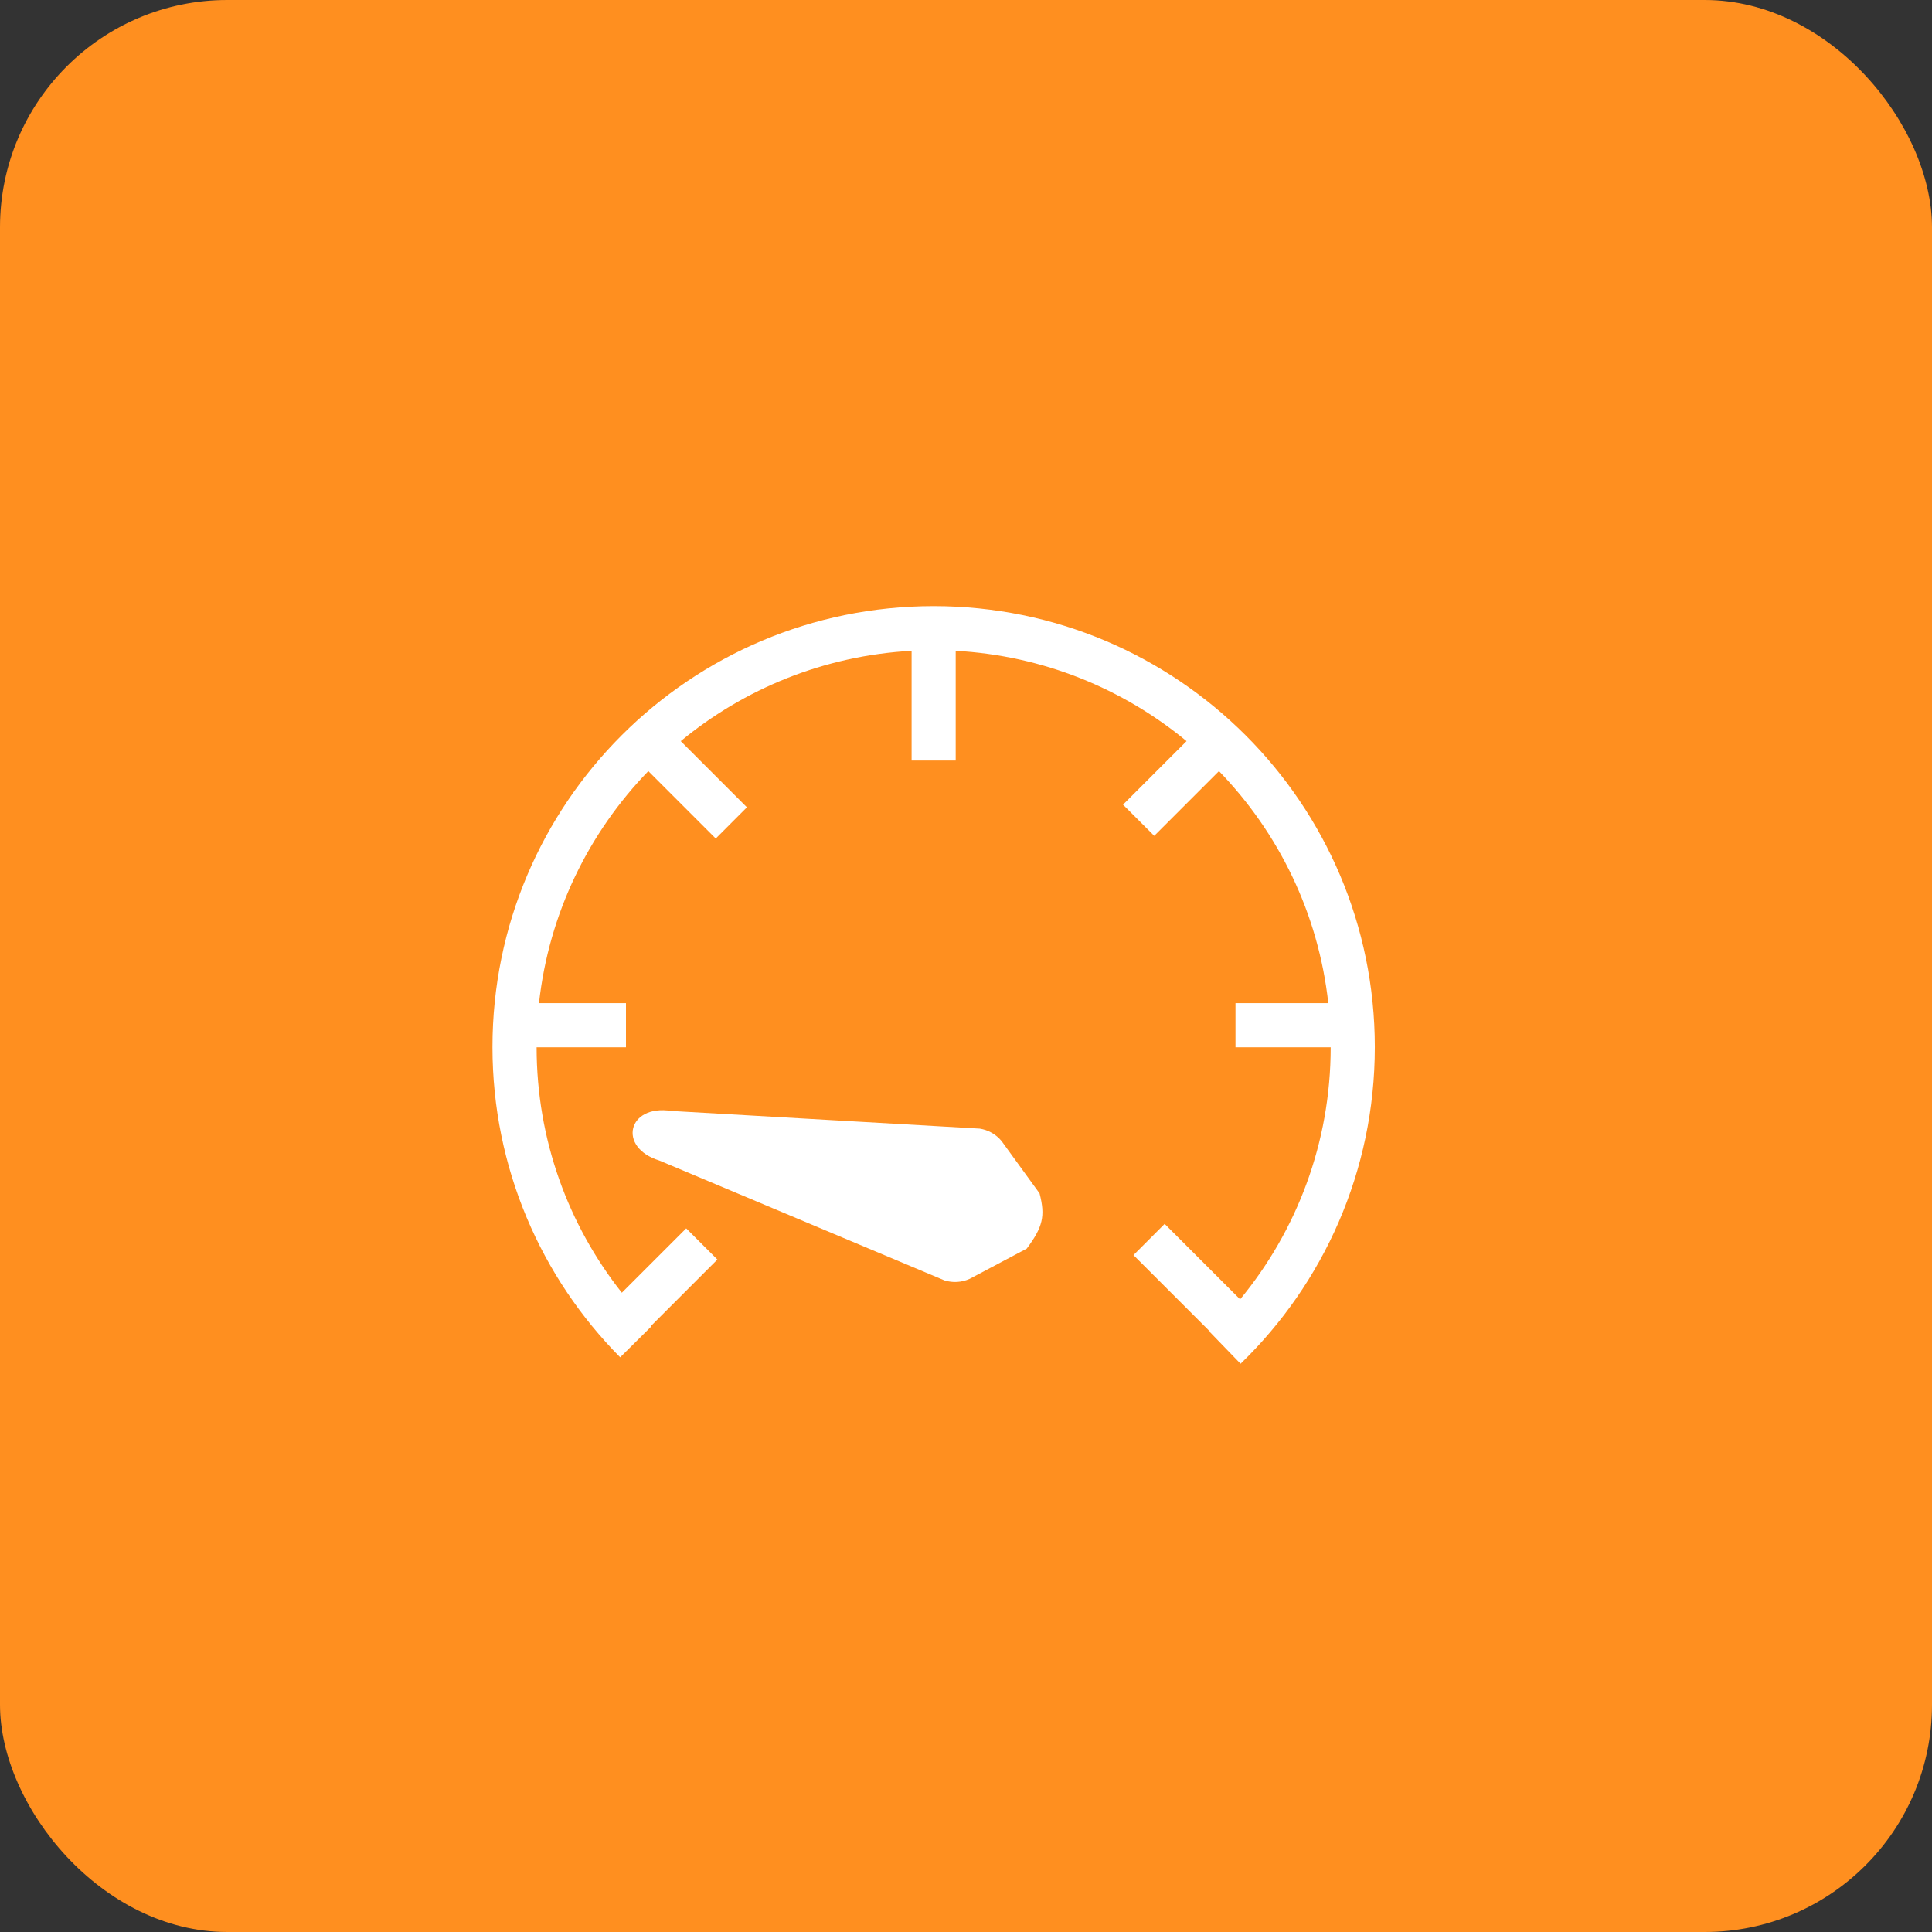
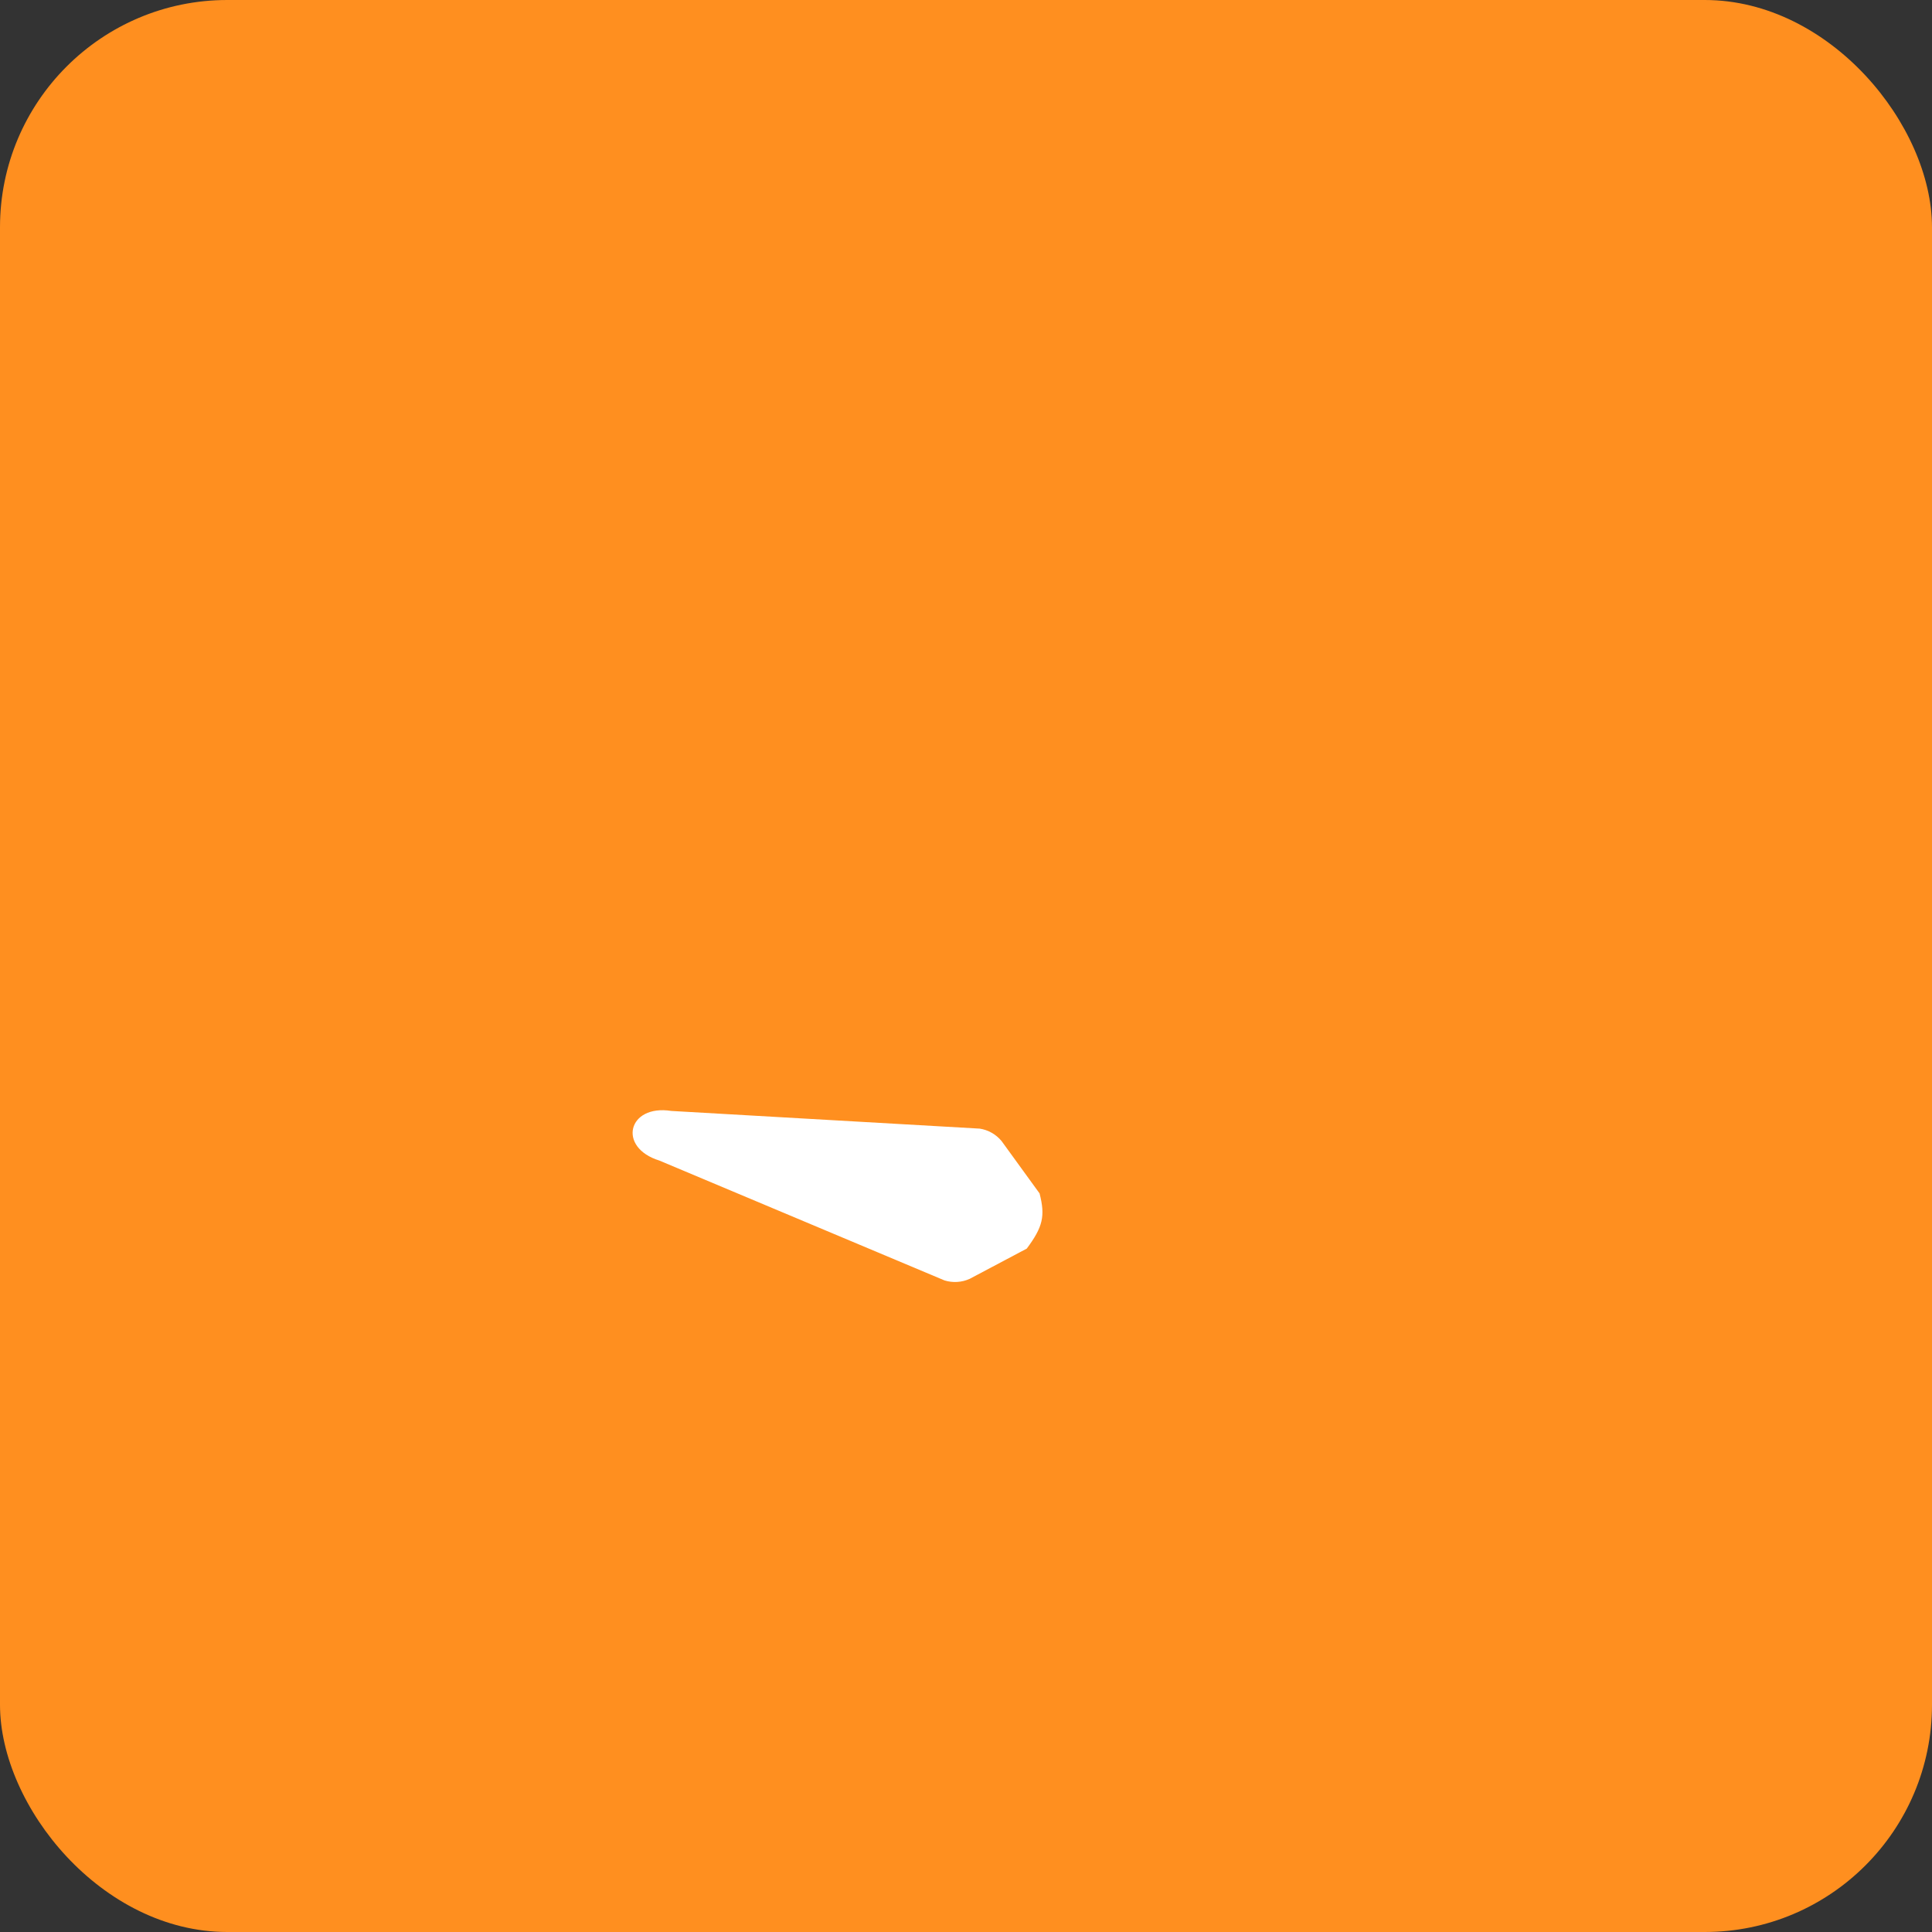
<svg xmlns="http://www.w3.org/2000/svg" width="51" height="51" viewBox="0 0 51 51" fill="none">
  <rect x="0" y="0" width="51" height="51" fill="#333333" stroke="none" />
  <rect width="51" height="51" rx="6" fill="#FF8F1F" />
-   <path d="M14.228 26.481C14.489 24.111 15.541 21.98 17.114 20.355L18.894 22.135L19.717 21.311L17.97 19.564C19.643 18.181 21.754 17.307 24.064 17.18V20.076H25.228V17.18C27.538 17.307 29.649 18.181 31.322 19.564L29.645 21.241L30.469 22.064L32.178 20.355C33.751 21.98 34.803 24.111 35.064 26.481H32.614V27.646H35.127C35.126 30.173 34.229 32.49 32.736 34.3L30.744 32.308L29.921 33.132L31.946 35.156L31.938 35.163L32.748 36C34.933 33.885 36.292 30.92 36.292 27.64C36.292 21.211 31.077 16 24.646 16C18.214 16 13 21.211 13 27.64C13 30.833 14.288 33.728 16.371 35.83L17.198 35.01C17.195 35.007 17.191 35.003 17.188 34.999L18.937 33.249L18.114 32.426L16.415 34.125C15.006 32.343 14.166 30.093 14.165 27.646H16.524V26.481H14.228Z" fill="white" />
  <path d="M25.596 33.759C25.387 33.853 25.151 33.867 24.933 33.8L17.406 30.636C16.292 30.292 16.569 29.145 17.721 29.326L25.863 29.793C26.089 29.828 26.294 29.945 26.44 30.122L27.442 31.503C27.596 32.102 27.53 32.386 27.104 32.96L25.596 33.759Z" fill="white" />
</svg>